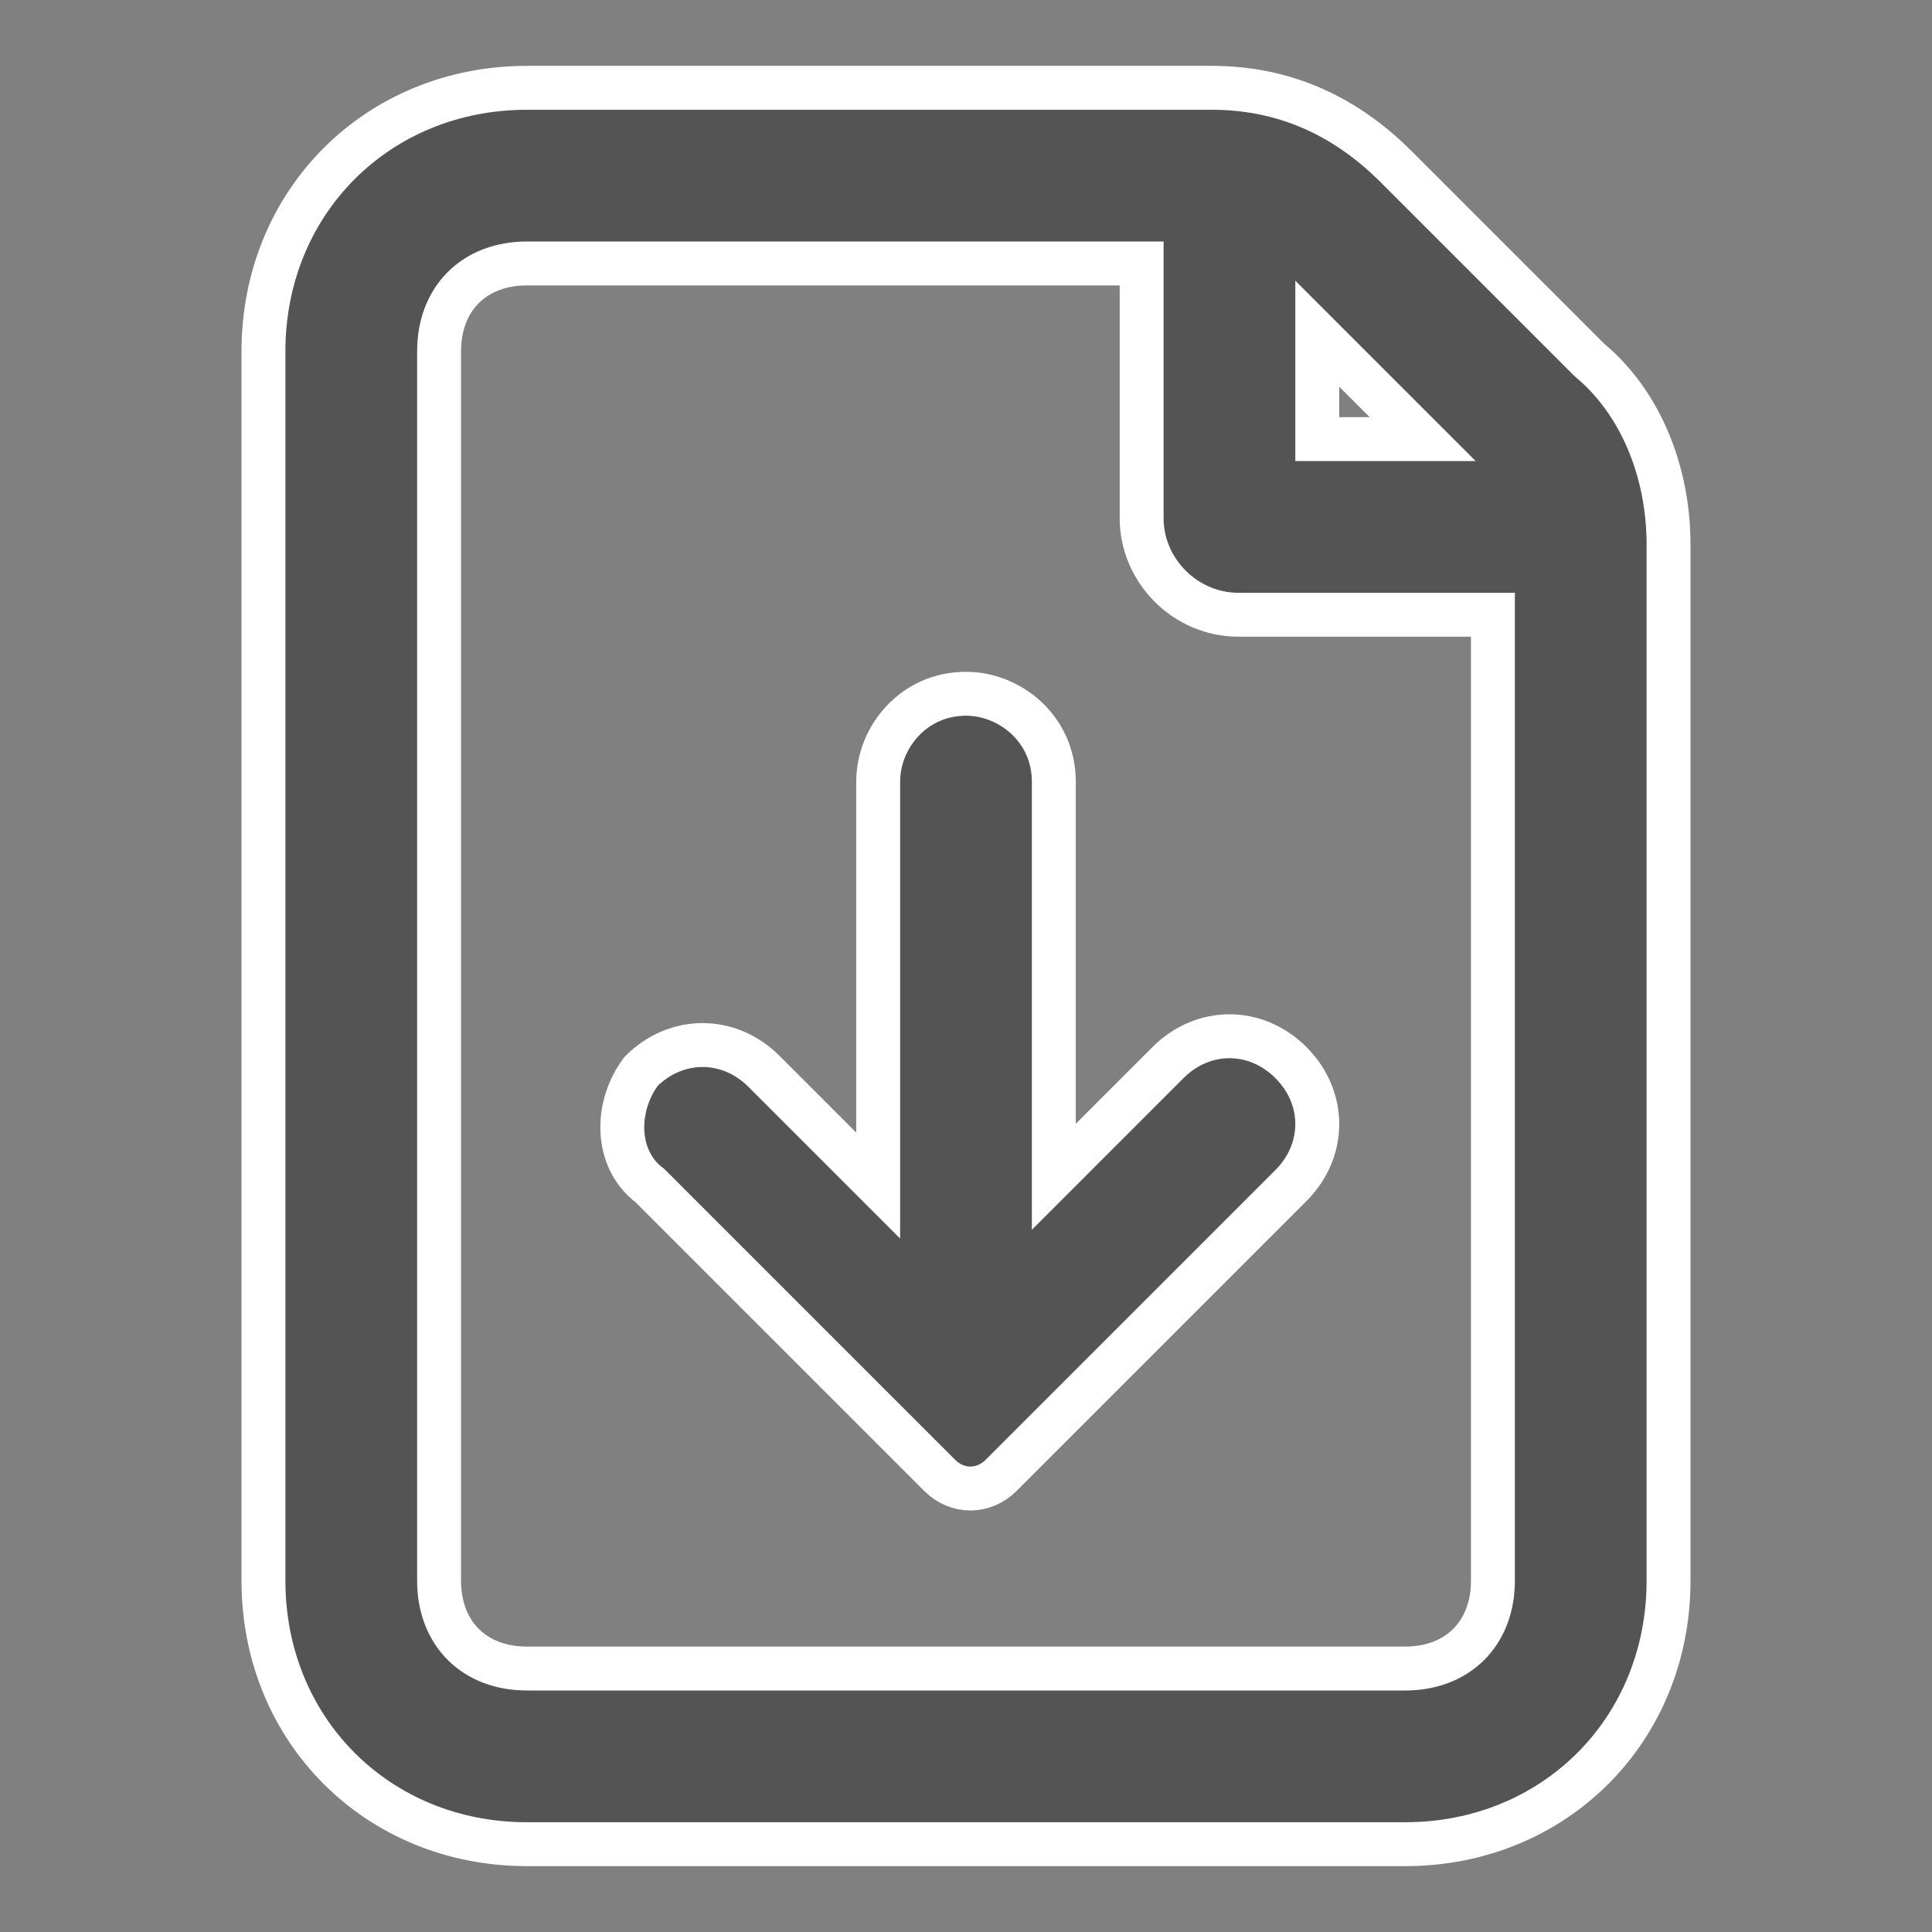
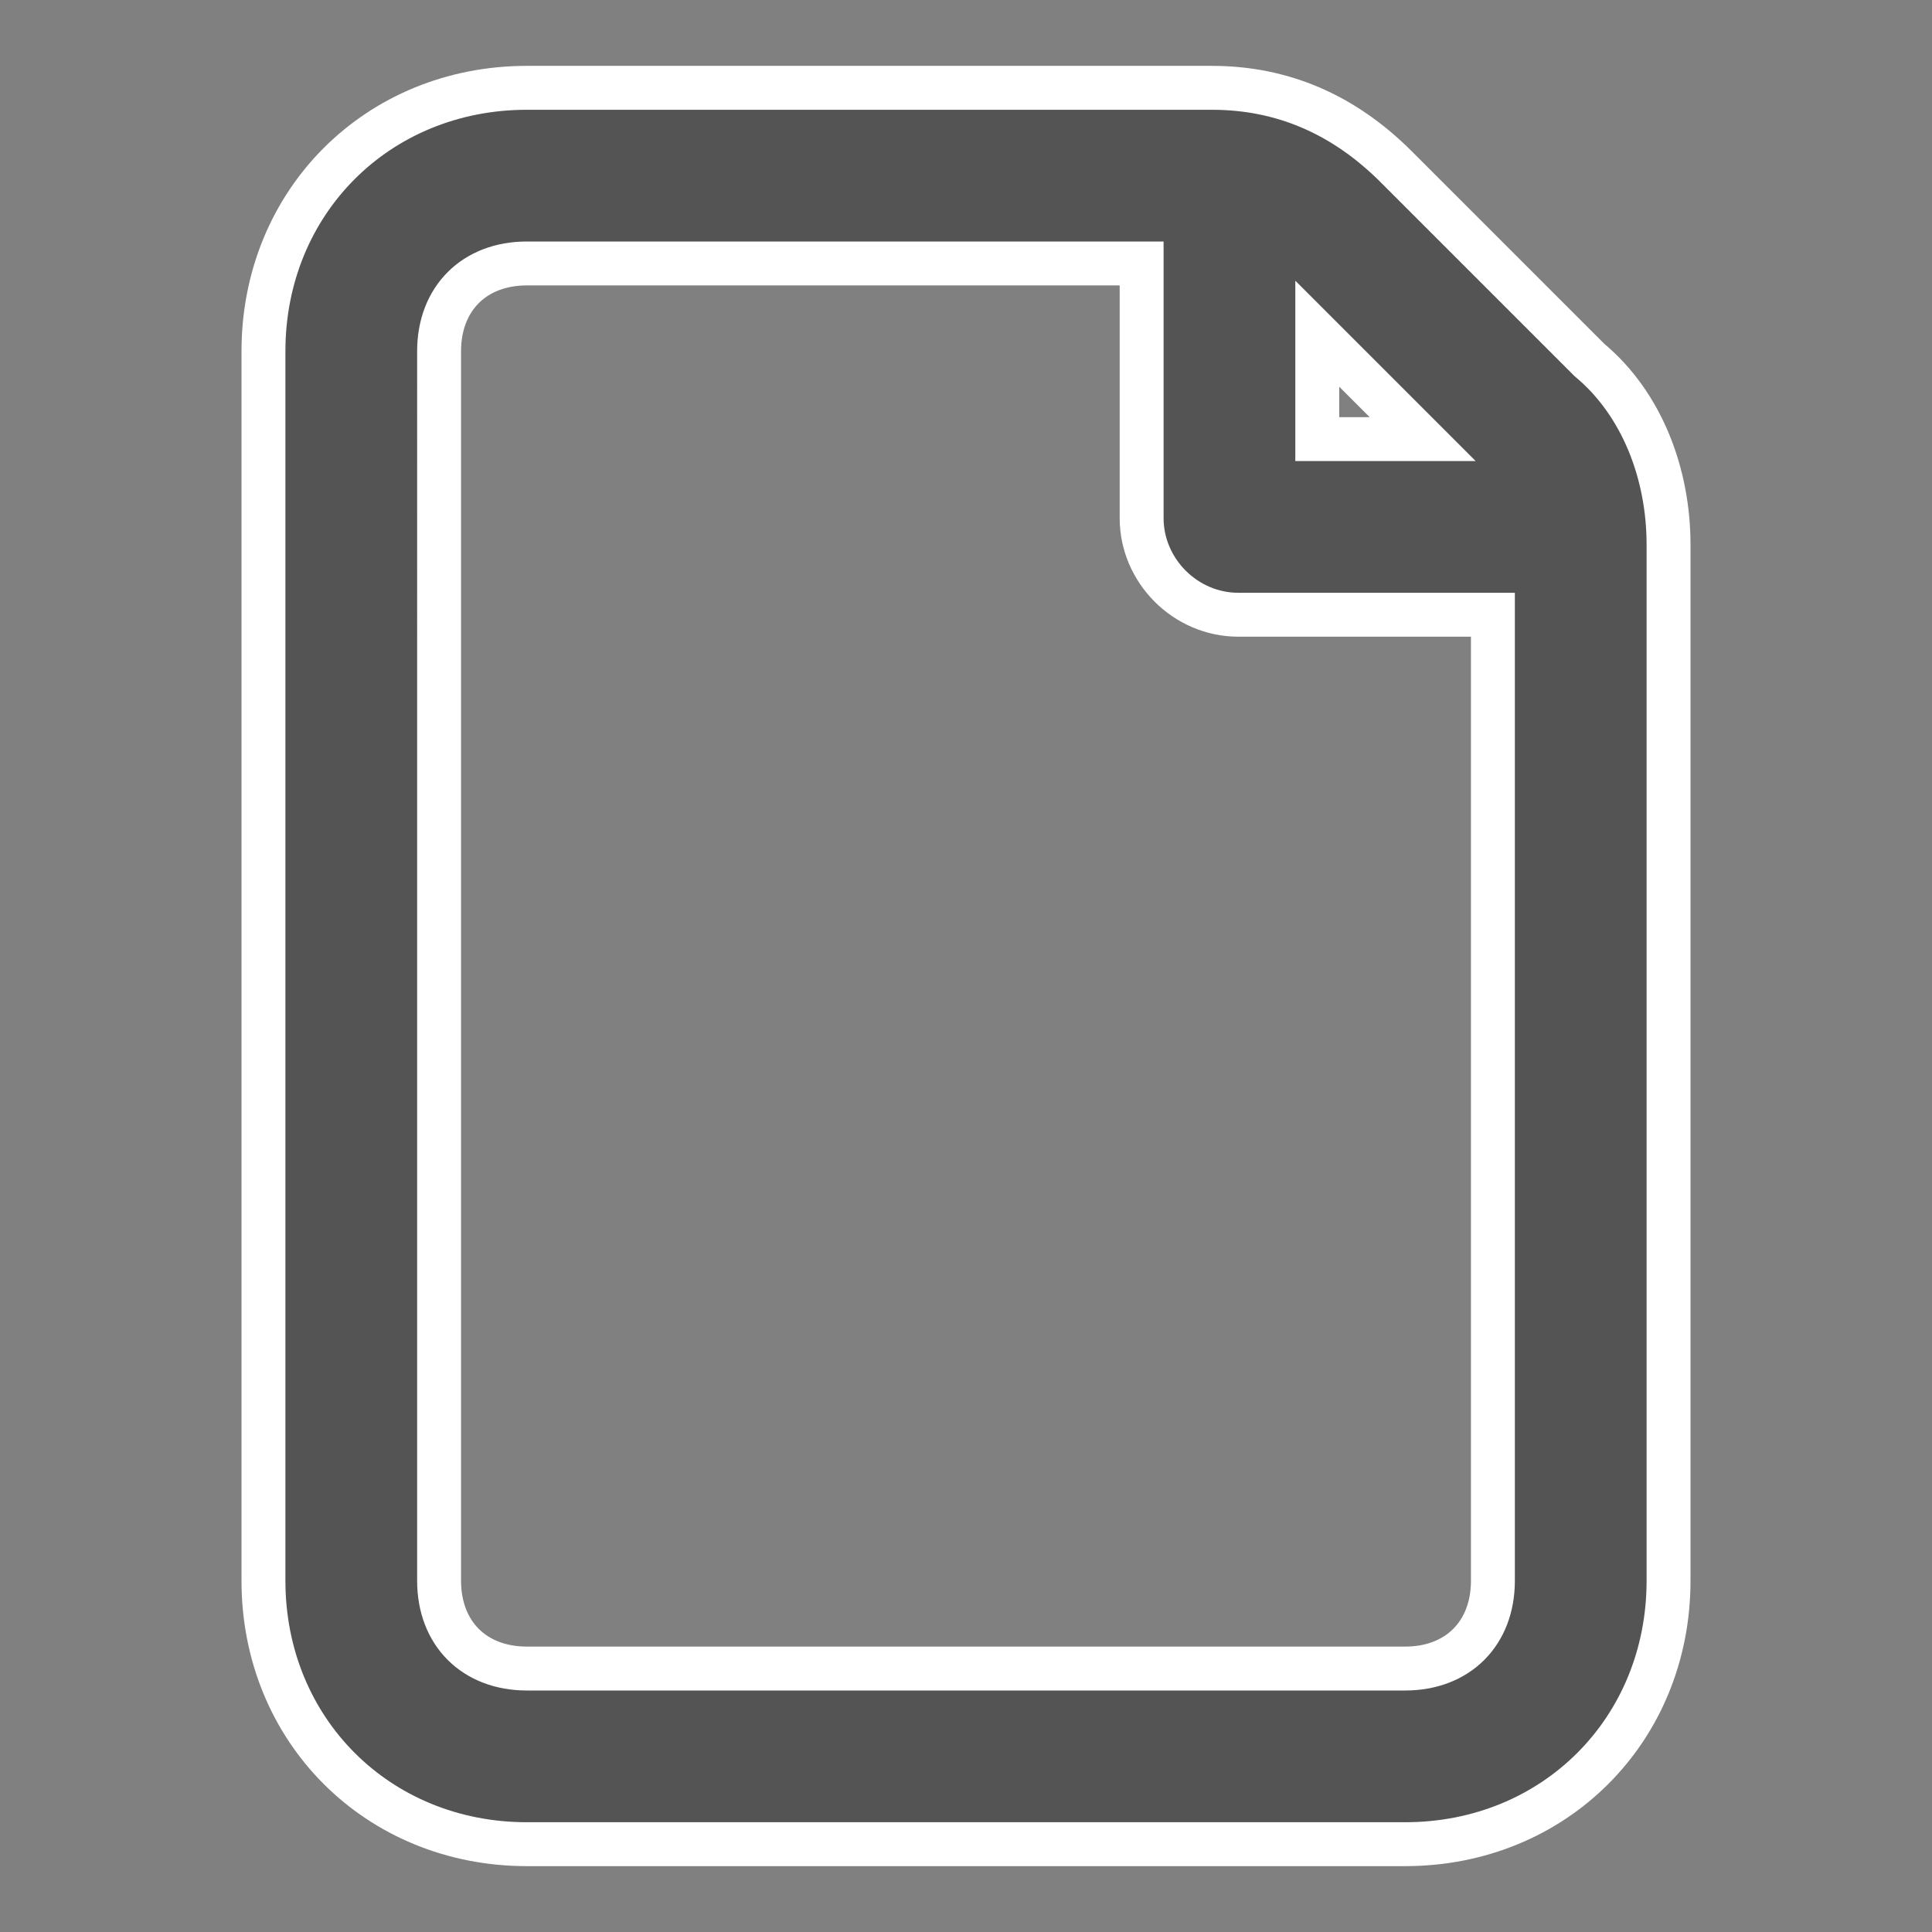
<svg xmlns="http://www.w3.org/2000/svg" version="1.1" id="레이어_1" x="0px" y="0px" viewBox="0 0 22 22" style="enable-background:new 0 0 22 22;" xml:space="preserve">
  <rect x="0" y="0" width="22" height="22" fill="#808080" stroke="none" />
  <style type="text/css">
	.st0{fill-rule:evenodd;clip-rule:evenodd;fill:#545454;stroke:#FFFFFF;stroke-width:0.5;stroke-linecap:round;}
	.st1{fill:#545454;stroke:#FFFFFF;stroke-width:0.5;stroke-linecap:round;}
</style>
-   <path class="st0" d="M6,1C4.3,1,3,2.3,3,4v14c0,1.7,1.3,3,3,3h10c1.7,0,3-1.3,3-3V6.2c0-0.8-0.3-1.6-0.9-2.1l-2.2-2.2  C15.3,1.3,14.6,1,13.8,1H6z M6,3h7v2.9C13,6.5,13.5,7,14.1,7H17v11c0,0.6-0.4,1-1,1H6c-0.6,0-1-0.4-1-1V4C5,3.4,5.4,3,6,3z M15,3.8  L16.2,5H15V3.8z" />
-   <path class="st1" d="M7.3,12.2c0.4-0.4,1-0.4,1.4,0l1.3,1.3V8.9c0-0.5,0.4-1,1-1c0.5,0,1,0.4,1,1v4.5l1.3-1.3c0.4-0.4,1-0.4,1.4,0  c0.4,0.4,0.4,1,0,1.4l-3.3,3.3c-0.2,0.2-0.5,0.2-0.7,0l-3.3-3.3C7,13.2,7,12.6,7.3,12.2z" />
+   <path class="st0" d="M6,1C4.3,1,3,2.3,3,4v14c0,1.7,1.3,3,3,3h10c1.7,0,3-1.3,3-3V6.2c0-0.8-0.3-1.6-0.9-2.1l-2.2-2.2  C15.3,1.3,14.6,1,13.8,1H6z M6,3h7v2.9C13,6.5,13.5,7,14.1,7H17v11c0,0.6-0.4,1-1,1H6c-0.6,0-1-0.4-1-1V4C5,3.4,5.4,3,6,3z M15,3.8  L16.2,5H15z" />
</svg>